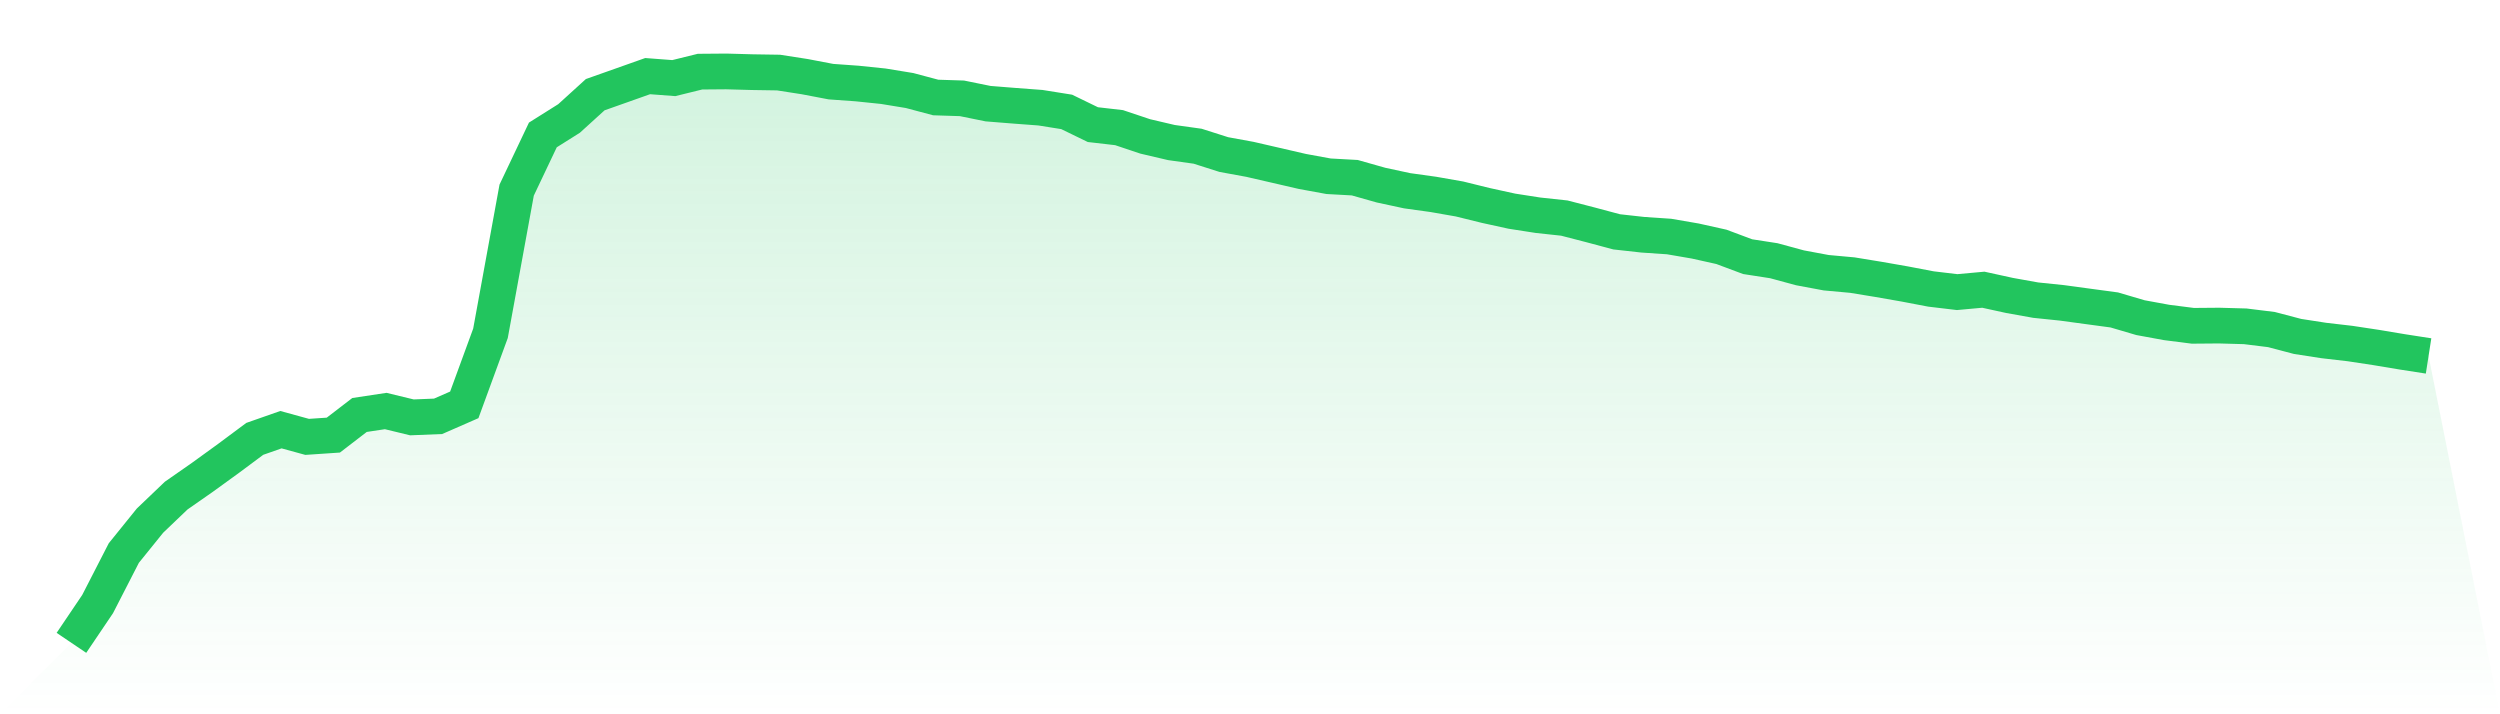
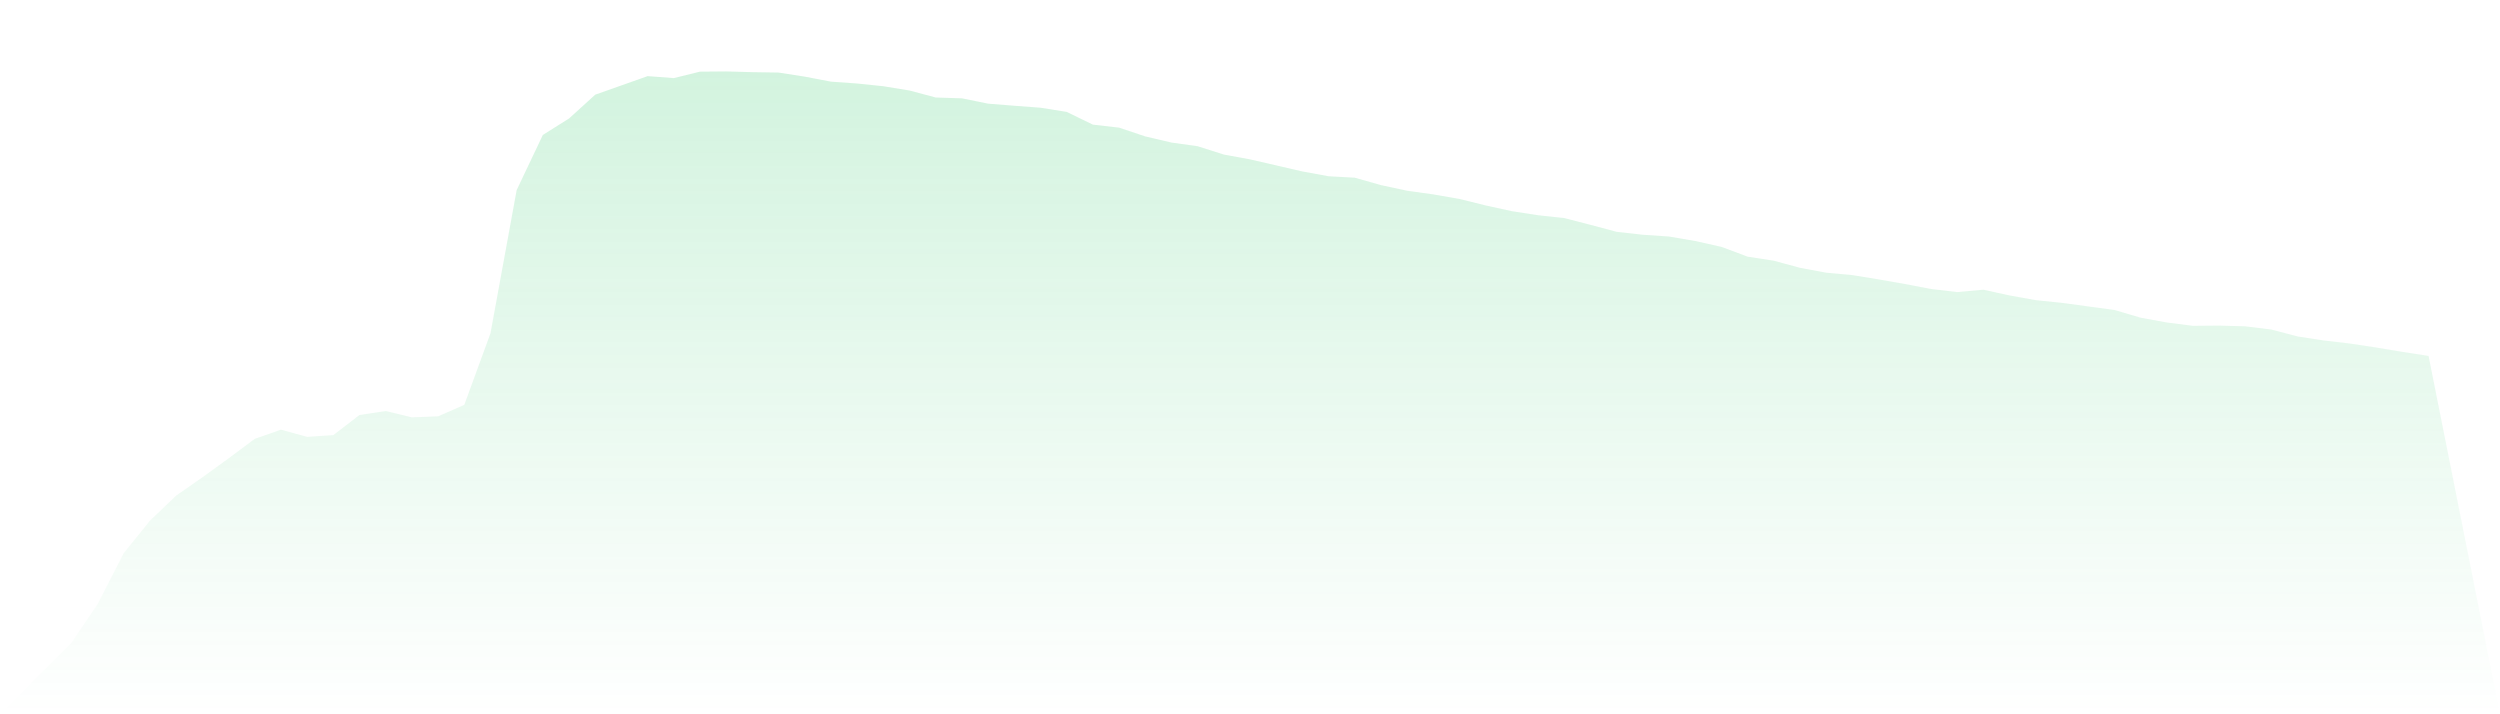
<svg xmlns="http://www.w3.org/2000/svg" viewBox="0 0 140 40">
  <defs>
    <linearGradient id="gradient" x1="0" x2="0" y1="0" y2="1">
      <stop offset="0%" stop-color="#22c55e" stop-opacity="0.2" />
      <stop offset="100%" stop-color="#22c55e" stop-opacity="0" />
    </linearGradient>
  </defs>
  <path d="M4,36 L4,36 L5.467,33.827 L6.933,30.971 L8.4,29.155 L9.867,27.753 L11.333,26.731 L12.8,25.668 L14.267,24.576 L15.733,24.062 L17.2,24.465 L18.667,24.366 L20.133,23.239 L21.6,23.017 L23.067,23.373 L24.533,23.314 L26,22.672 L27.467,18.665 L28.933,10.646 L30.4,7.557 L31.867,6.634 L33.333,5.302 L34.8,4.783 L36.267,4.263 L37.733,4.374 L39.2,4.012 L40.667,4 L42.133,4.041 L43.6,4.064 L45.067,4.292 L46.533,4.572 L48,4.677 L49.467,4.829 L50.933,5.069 L52.4,5.46 L53.867,5.507 L55.333,5.805 L56.8,5.922 L58.267,6.032 L59.733,6.266 L61.2,6.979 L62.667,7.148 L64.133,7.639 L65.6,7.983 L67.067,8.188 L68.533,8.655 L70,8.924 L71.467,9.262 L72.933,9.601 L74.4,9.87 L75.867,9.951 L77.333,10.366 L78.8,10.682 L80.267,10.886 L81.733,11.143 L83.2,11.505 L84.667,11.826 L86.133,12.054 L87.6,12.212 L89.067,12.591 L90.533,12.983 L92,13.146 L93.467,13.245 L94.933,13.497 L96.4,13.824 L97.867,14.373 L99.333,14.6 L100.8,14.998 L102.267,15.272 L103.733,15.406 L105.2,15.646 L106.667,15.903 L108.133,16.183 L109.6,16.358 L111.067,16.224 L112.533,16.545 L114,16.808 L115.467,16.96 L116.933,17.159 L118.4,17.357 L119.867,17.789 L121.333,18.058 L122.8,18.245 L124.267,18.233 L125.733,18.274 L127.2,18.455 L128.667,18.841 L130.133,19.068 L131.6,19.238 L133.067,19.46 L134.533,19.705 L136,19.933 L140,40 L0,40 z" fill="url(#gradient)" />
-   <path d="M4,36 L4,36 L5.467,33.827 L6.933,30.971 L8.4,29.155 L9.867,27.753 L11.333,26.731 L12.8,25.668 L14.267,24.576 L15.733,24.062 L17.2,24.465 L18.667,24.366 L20.133,23.239 L21.6,23.017 L23.067,23.373 L24.533,23.314 L26,22.672 L27.467,18.665 L28.933,10.646 L30.4,7.557 L31.867,6.634 L33.333,5.302 L34.8,4.783 L36.267,4.263 L37.733,4.374 L39.2,4.012 L40.667,4 L42.133,4.041 L43.6,4.064 L45.067,4.292 L46.533,4.572 L48,4.677 L49.467,4.829 L50.933,5.069 L52.4,5.46 L53.867,5.507 L55.333,5.805 L56.8,5.922 L58.267,6.032 L59.733,6.266 L61.2,6.979 L62.667,7.148 L64.133,7.639 L65.6,7.983 L67.067,8.188 L68.533,8.655 L70,8.924 L71.467,9.262 L72.933,9.601 L74.4,9.87 L75.867,9.951 L77.333,10.366 L78.8,10.682 L80.267,10.886 L81.733,11.143 L83.2,11.505 L84.667,11.826 L86.133,12.054 L87.6,12.212 L89.067,12.591 L90.533,12.983 L92,13.146 L93.467,13.245 L94.933,13.497 L96.4,13.824 L97.867,14.373 L99.333,14.6 L100.8,14.998 L102.267,15.272 L103.733,15.406 L105.2,15.646 L106.667,15.903 L108.133,16.183 L109.6,16.358 L111.067,16.224 L112.533,16.545 L114,16.808 L115.467,16.96 L116.933,17.159 L118.4,17.357 L119.867,17.789 L121.333,18.058 L122.8,18.245 L124.267,18.233 L125.733,18.274 L127.2,18.455 L128.667,18.841 L130.133,19.068 L131.6,19.238 L133.067,19.46 L134.533,19.705 L136,19.933" fill="none" stroke="#22c55e" stroke-width="2" />
</svg>